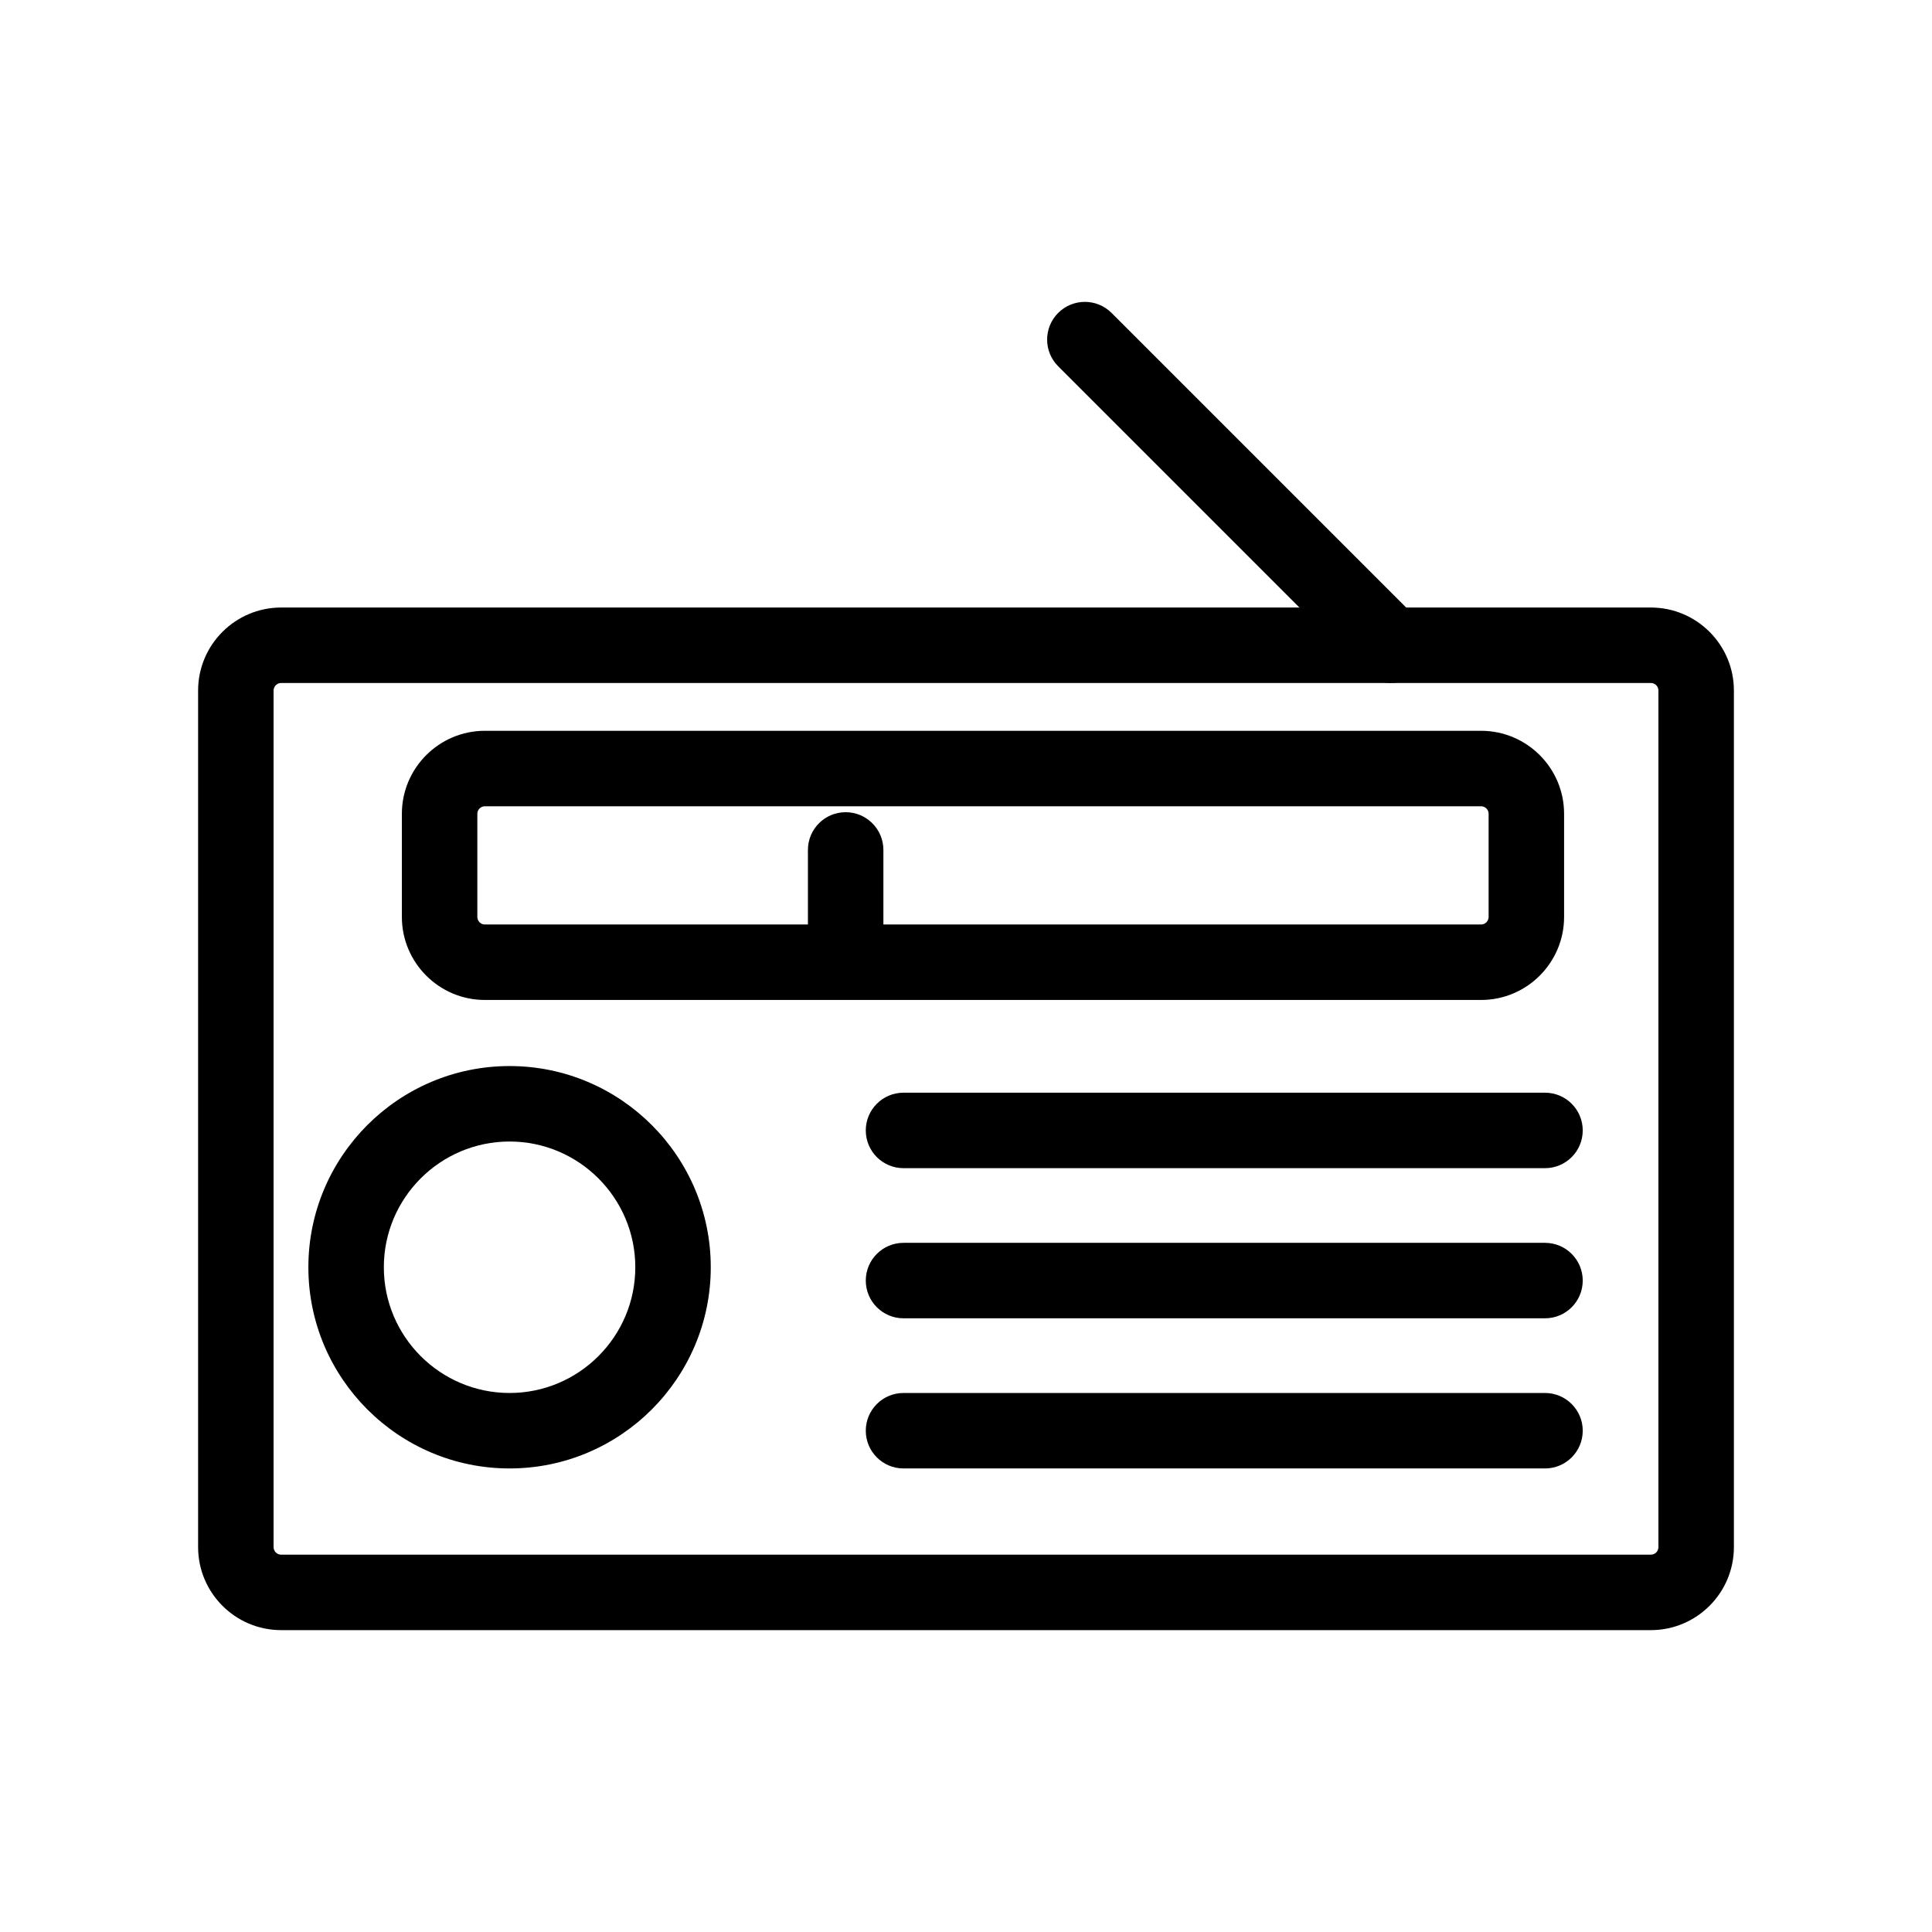
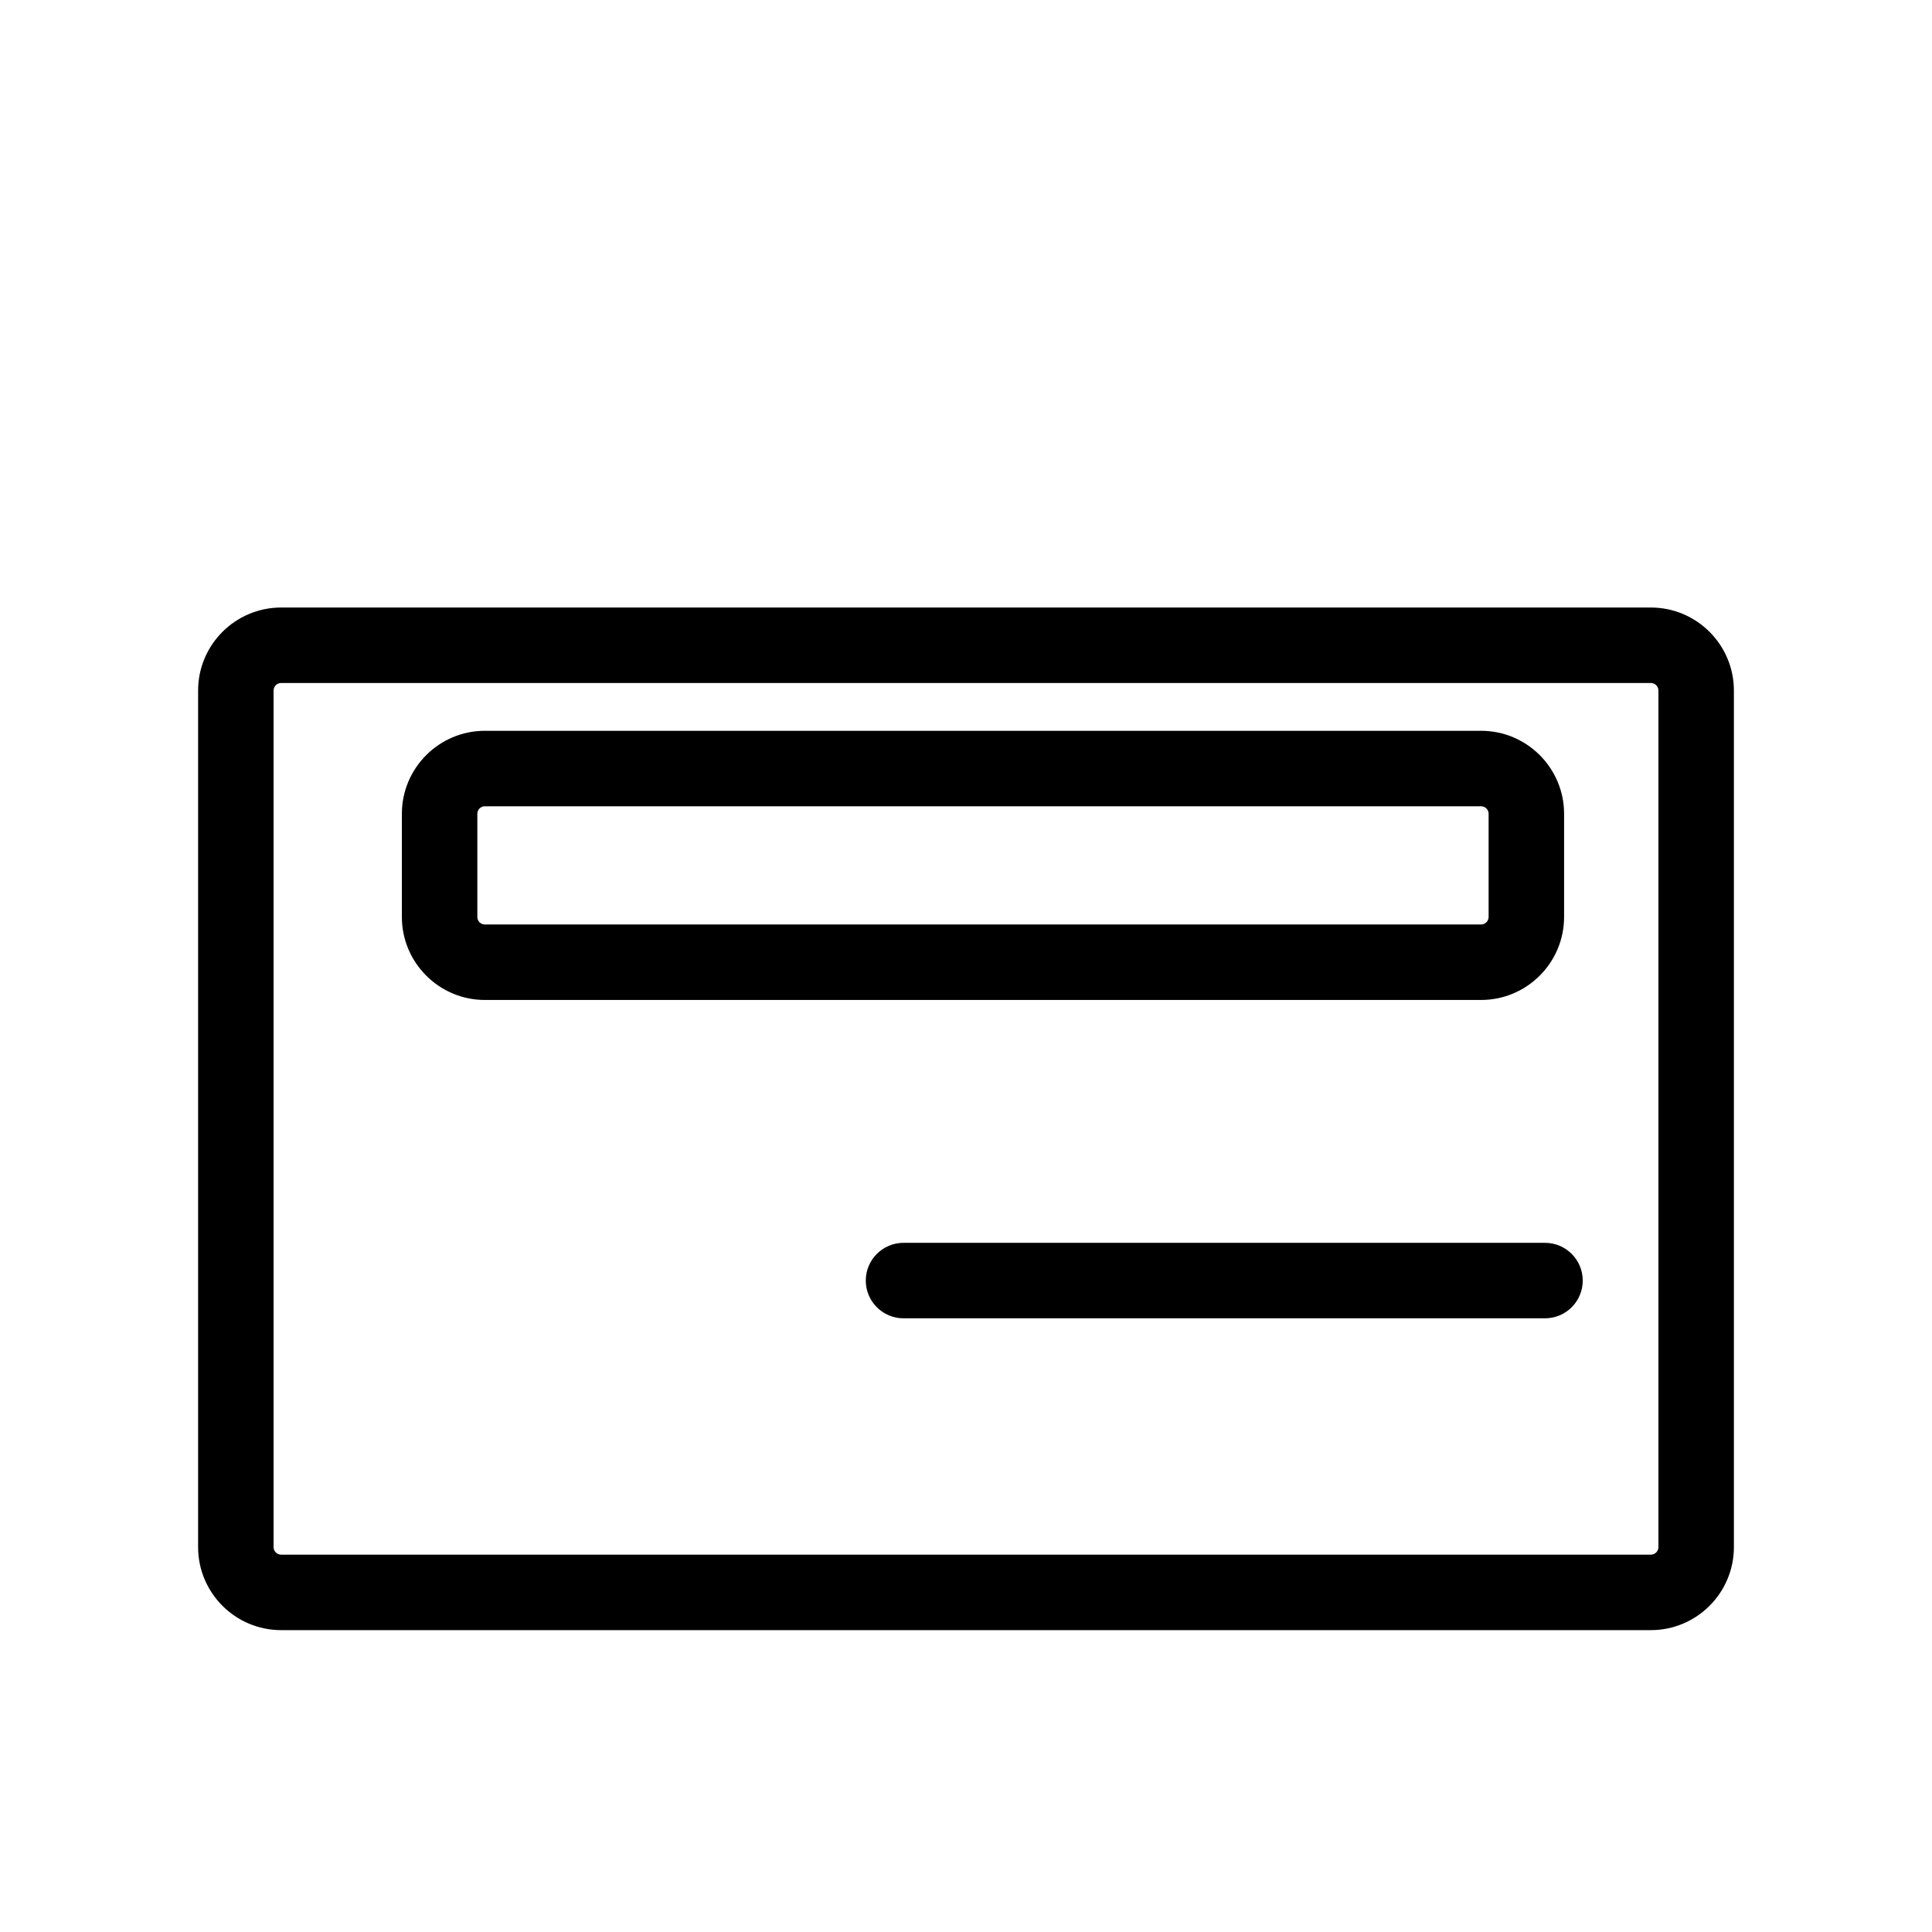
<svg xmlns="http://www.w3.org/2000/svg" fill="#000000" width="800px" height="800px" viewBox="0 0 512 512" enable-background="new 0 0 512 512" id="Layer_1" version="1.1" xml:space="preserve">
  <g>
    <g>
      <path d="M437.5,432.001h-363c-12.131,0-22-9.869-22-22v-227c0-12.131,9.869-22,22-22h363c12.131,0,22,9.869,22,22v227    C459.5,422.132,449.631,432.001,437.5,432.001z M74.5,181.001c-1.103,0-2,0.897-2,2v227c0,1.103,0.897,2,2,2h363    c1.103,0,2-0.897,2-2v-227c0-1.103-0.897-2-2-2H74.5z" />
    </g>
    <g>
      <path d="M392.5,265.001h-264c-12.131,0-22-9.869-22-22v-27.333c0-12.131,9.869-22,22-22h264c12.131,0,22,9.869,22,22v27.333    C414.5,255.132,404.631,265.001,392.5,265.001z M128.5,213.668c-1.103,0-2,0.897-2,2v27.333c0,1.103,0.897,2,2,2h264    c1.103,0,2-0.897,2-2v-27.333c0-1.103-0.897-2-2-2H128.5z" />
    </g>
    <g>
-       <path d="M224.108,260.909c-5.523,0-10-4.478-10-10v-25.666c0-5.522,4.477-10,10-10s10,4.478,10,10v25.666    C234.108,256.432,229.631,260.909,224.108,260.909z" />
-     </g>
+       </g>
    <g>
-       <path d="M135.041,389.154c-29.4,0-53.319-23.919-53.319-53.32c0-29.4,23.919-53.319,53.319-53.319    c29.401,0,53.32,23.919,53.32,53.319C188.361,365.235,164.441,389.154,135.041,389.154z M135.041,302.515    c-18.373,0-33.319,14.947-33.319,33.319c0,18.373,14.947,33.32,33.319,33.32c18.373,0,33.32-14.947,33.32-33.32    C168.361,317.462,153.414,302.515,135.041,302.515z" />
-     </g>
+       </g>
    <g>
-       <path d="M368.501,181.001c-2.56,0-5.118-0.977-7.071-2.929L280.429,97.07c-3.905-3.905-3.905-10.237,0-14.143    c3.905-3.904,10.236-3.903,14.142,0l81.001,81.002c3.905,3.905,3.905,10.237,0,14.143    C373.62,180.024,371.06,181.001,368.501,181.001z" />
-     </g>
+       </g>
    <g>
-       <path d="M409.442,309.576h-170c-5.523,0-10-4.478-10-10s4.477-10,10-10h170c5.523,0,10,4.478,10,10    S414.965,309.576,409.442,309.576z" />
-     </g>
+       </g>
    <g>
      <path d="M409.442,349.365h-170c-5.523,0-10-4.478-10-10s4.477-10,10-10h170c5.523,0,10,4.478,10,10    S414.965,349.365,409.442,349.365z" />
    </g>
    <g>
-       <path d="M409.442,389.154h-170c-5.523,0-10-4.478-10-10s4.477-10,10-10h170c5.523,0,10,4.478,10,10    S414.965,389.154,409.442,389.154z" />
-     </g>
+       </g>
  </g>
</svg>